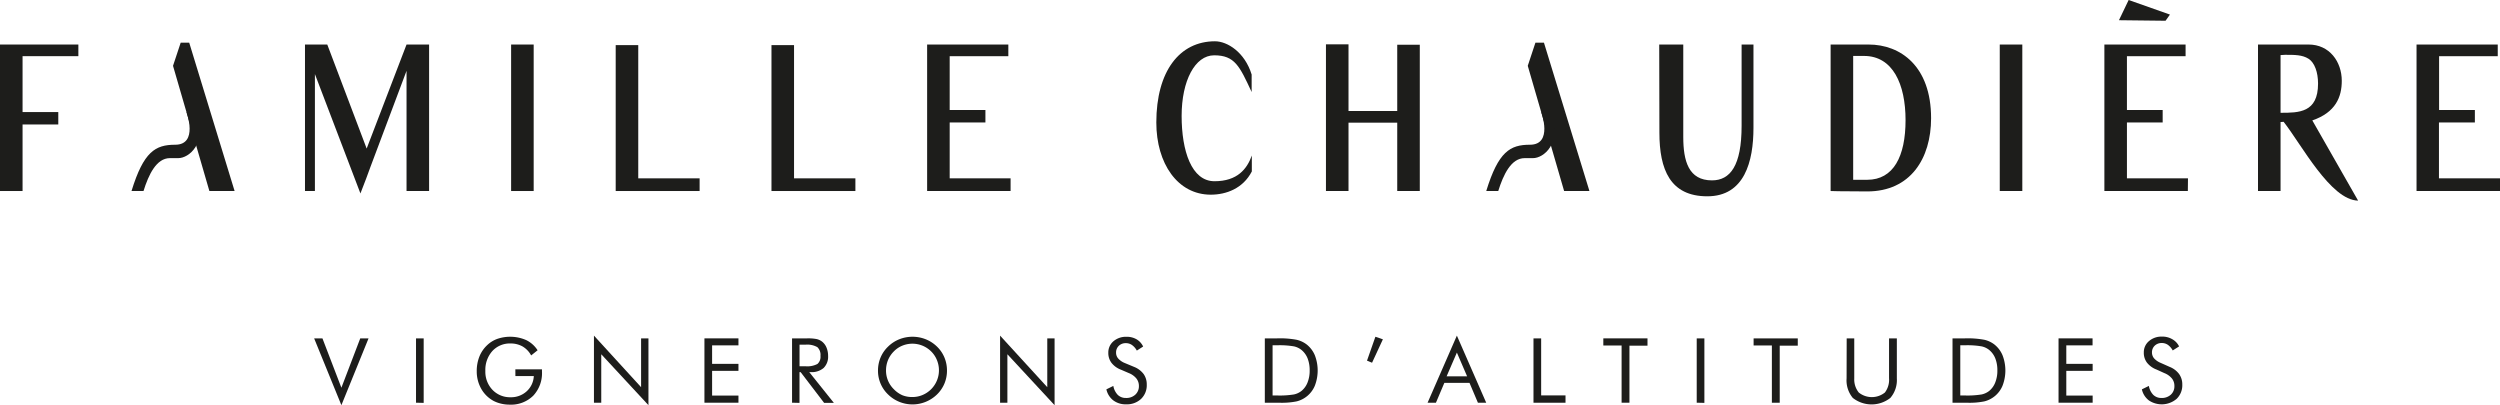
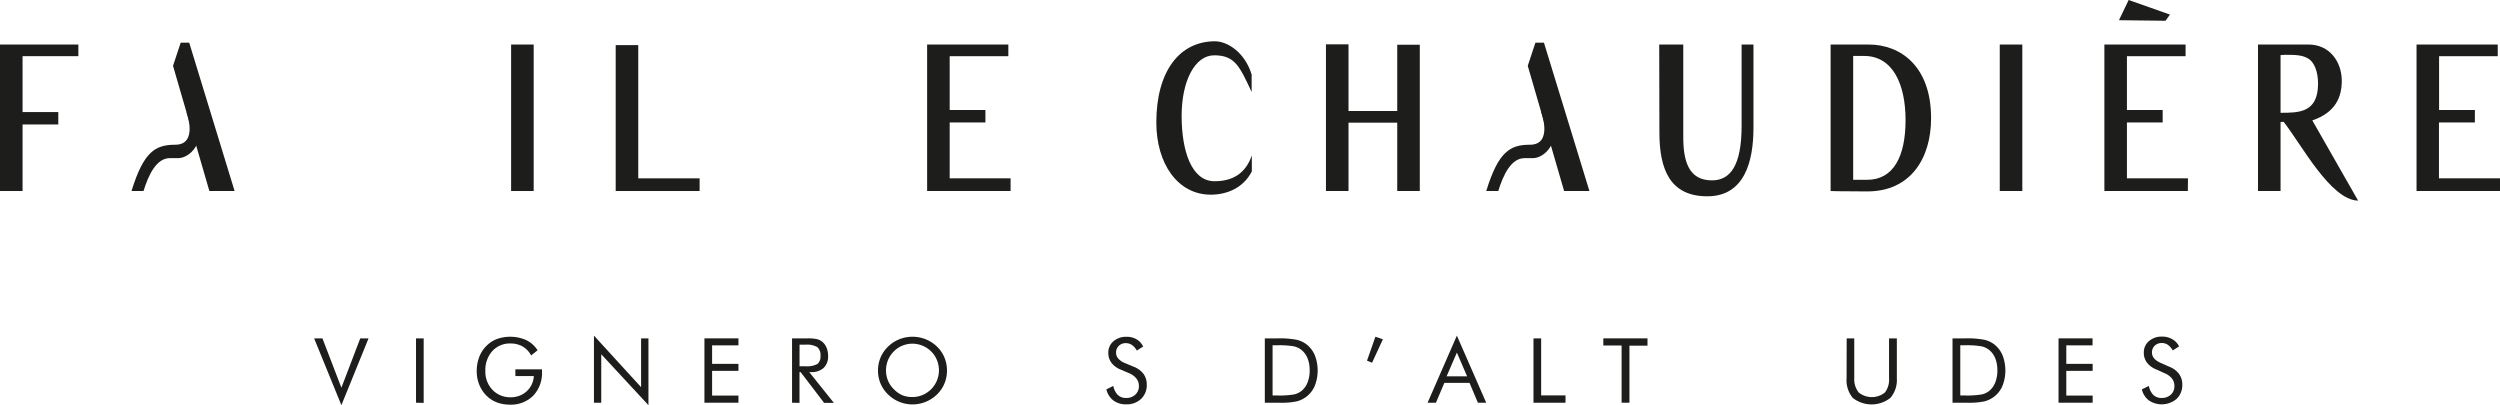
<svg xmlns="http://www.w3.org/2000/svg" viewBox="0 0 554.13 89.81">
  <defs>
    <style>.cls-1{fill:#1d1d1b;}</style>
  </defs>
  <g id="Calque_2" data-name="Calque 2">
    <g id="Calque_1-2" data-name="Calque 1">
      <path class="cls-1" d="M5,27.59V42.34H0V9.87H17.37v2.58H5V24.84h7.92v2.75Z" />
-       <path class="cls-1" d="M82.09,37.05l-.93,2.53-1.27,3.3L69.8,16.42V42.34H67.6V9.87h4.94l8.73,23.06,2.1-5.48L90.11,9.87h5V42.34h-5V15.7" />
      <path class="cls-1" d="M113.29,9.87h5V42.34h-5Z" />
      <path class="cls-1" d="M136.47,10h5V39.53h13.6v2.81H136.47Z" />
-       <path class="cls-1" d="M171,10h5V39.53h13.6v2.81H171Z" />
      <path class="cls-1" d="M224,42.34h-18.5V9.87h18v2.58h-13V24.38h7.92v2.76h-7.92V39.53H224Z" />
      <path class="cls-1" d="M268.37,43.15c-7.35,0-12.07-6.92-12.07-16,0-11.4,5.18-18,13-18,2.73,0,6.6,2.4,8.13,7.37V20.4c-2.67-5.74-3.73-8.14-8.31-8.14-4.26,0-7.21,5.66-7.21,13.43s2.2,14.48,7.28,14.48,7.21-2.72,8.28-5.7V38C275.51,41.79,271.78,43.15,268.37,43.15Z" />
      <path class="cls-1" d="M309.7,27.19H298.9V42.34h-5V9.82h5V24.61h10.8V9.91h5V42.34h-5Z" />
      <path class="cls-1" d="M367.77,9.87h5.33V30.35c0,5.34,1.17,9.63,6.36,9.63,4.05,0,6.57-3.25,6.57-12.11l0-18h2.63V28.32c0,7.5-2,15.19-10.23,15.19s-10.62-5.92-10.62-14.11Z" />
      <path class="cls-1" d="M405.76,42.34V9.87h8.42c7.07,0,13.85,4.79,13.85,16.32,0,9-4.62,16.24-14.14,16.24C407.82,42.43,405.76,42.34,405.76,42.34Zm5-29.94V39.85h3.12c5.82,0,8.49-5.2,8.49-13.21s-2.84-14.24-9.2-14.24Z" />
      <path class="cls-1" d="M443.25,9.87h5V42.34h-5Z" />
      <path class="cls-1" d="M484.94,42.34h-18.5V9.87h18v2.58h-13V24.38h7.92v2.76h-7.92V39.53h13.53Z" />
      <path class="cls-1" d="M506.17,27l-.68.05V42.34h-5V9.87h2.77s4.69,0,8.45,0c4.62,0,7.35,3.8,7.35,8.05,0,3.57-1.35,7-6.53,8.77l10.15,17.78C516.57,44.37,510.07,31.93,506.17,27Zm-.68-14.79V25c4.05,0,8.31,0,8.31-6.47,0-2.49-.75-4.66-2.13-5.52s-3-.86-5.19-.86Z" />
      <path class="cls-1" d="M554.13,42.34h-18.5V9.87h18v2.58h-13V24.38h7.93v2.76H540.6V39.53h13.53Z" />
      <path class="cls-1" d="M40.05,9.46h1.89L52,42.34H46.41L38.35,14.59Z" />
      <path class="cls-1" d="M31.81,42.34c1.13-3.63,2.86-7.29,5.85-7.29h1.87c2.3,0,6.39-3.13,4.24-10.18H41.34s2.67,7.21-2.5,7.21c-4.4,0-7,1.52-9.69,10.26" />
      <path class="cls-1" d="M340.33,9.46h1.89L352.3,42.34h-5.61l-8.06-27.75Z" />
      <path class="cls-1" d="M332.09,42.34c1.13-3.63,2.86-7.29,5.85-7.29h1.87c2.3,0,6.39-3.13,4.24-10.18h-2.43s2.67,7.21-2.5,7.21c-4.4,0-7,1.52-9.69,10.26" />
      <polygon class="cls-1" points="480.97 3.23 480 4.6 469.67 4.48 471.82 0 480.97 3.23" />
      <path class="cls-1" d="M75.67,89.81,69.63,75h1.84l4.2,10.94L79.85,75h1.84Z" />
      <path class="cls-1" d="M92.21,89.26V75h1.7v14.3Z" />
      <path class="cls-1" d="M114.23,81.87h5.9v.48a7.3,7.3,0,0,1-1.92,5.34,7,7,0,0,1-5.22,2,8,8,0,0,1-1.92-.22,7.08,7.08,0,0,1-1.69-.62,6.89,6.89,0,0,1-2.71-2.67,7.77,7.77,0,0,1-1-3.87,8.69,8.69,0,0,1,.57-3.23A7.05,7.05,0,0,1,108,76.49a6.38,6.38,0,0,1,2.24-1.38,8.85,8.85,0,0,1,6.41.28,6.28,6.28,0,0,1,2.51,2.25l-1.43,1.14a5.14,5.14,0,0,0-1.92-2,5.4,5.4,0,0,0-2.68-.65,5.25,5.25,0,0,0-4,1.68,6.25,6.25,0,0,0-1.55,4.4,5.79,5.79,0,0,0,1.57,4.19,5.35,5.35,0,0,0,4,1.65,5.1,5.1,0,0,0,3.58-1.31,4.86,4.86,0,0,0,1.59-3.39h-4.08Z" />
      <path class="cls-1" d="M131.65,89.26V74.39L142.1,85.82V75h1.63V89.81L133.27,78.52V89.26Z" />
      <path class="cls-1" d="M156.14,89.26V75h7.54v1.55h-5.84v4.1h5.84V82.2h-5.84v5.48h5.84v1.58Z" />
      <path class="cls-1" d="M175.56,89.26V75h3.36a9.78,9.78,0,0,1,2.11.16,3.08,3.08,0,0,1,1.17.55,3.23,3.23,0,0,1,1,1.34,4.77,4.77,0,0,1,.35,1.85,3.49,3.49,0,0,1-1,2.67,4.06,4.06,0,0,1-2.88.91h-.3l5.46,6.82h-2.16l-5.21-6.82h-.25v6.82Zm1.66-12.86v4.78h1.3a4.8,4.8,0,0,0,2.67-.51,2.11,2.11,0,0,0,.67-1.79,2.34,2.34,0,0,0-.69-1.93,4.49,4.49,0,0,0-2.65-.55Z" />
      <path class="cls-1" d="M209.9,82.14a7.41,7.41,0,0,1-.57,2.89,7.3,7.3,0,0,1-1.65,2.41,7.79,7.79,0,0,1-5.43,2.2,7.74,7.74,0,0,1-5.4-2.2,7.24,7.24,0,0,1-2.24-5.3,7.46,7.46,0,0,1,.57-2.9,7.25,7.25,0,0,1,1.67-2.42,7.61,7.61,0,0,1,2.48-1.62,7.95,7.95,0,0,1,5.86,0,7.65,7.65,0,0,1,2.49,1.62,7.2,7.2,0,0,1,1.65,2.41A7.48,7.48,0,0,1,209.9,82.14ZM202.25,88a5.67,5.67,0,0,0,2.24-.45,6,6,0,0,0,1.91-1.29,5.94,5.94,0,0,0,1.27-6.45,5.7,5.7,0,0,0-1.27-1.91,5.9,5.9,0,0,0-6.4-1.28,5.6,5.6,0,0,0-1.89,1.28,5.93,5.93,0,0,0-1.28,1.92,6,6,0,0,0-.44,2.28,5.75,5.75,0,0,0,1.72,4.16A6.06,6.06,0,0,0,200,87.6,5.76,5.76,0,0,0,202.25,88Z" />
-       <path class="cls-1" d="M221.67,89.26V74.39l10.46,11.43V75h1.62V89.81L223.29,78.52V89.26Z" />
      <path class="cls-1" d="M251.37,81.32a4.92,4.92,0,0,1,2.11,1.58,3.92,3.92,0,0,1,.7,2.33,4.18,4.18,0,0,1-1.25,3.18,4.59,4.59,0,0,1-3.33,1.21,4.54,4.54,0,0,1-2.83-.87,4.25,4.25,0,0,1-1.54-2.45l1.54-.76a3.82,3.82,0,0,0,1,2,2.53,2.53,0,0,0,1.8.67,2.89,2.89,0,0,0,2.07-.73,2.5,2.5,0,0,0,.8-1.92,2.63,2.63,0,0,0-.56-1.67,4.09,4.09,0,0,0-1.66-1.19l-1.74-.75a4.8,4.8,0,0,1-2.12-1.53,3.61,3.61,0,0,1-.7-2.25,3.24,3.24,0,0,1,1.13-2.52,4.24,4.24,0,0,1,2.89-1,4.31,4.31,0,0,1,2.23.55,3.66,3.66,0,0,1,1.47,1.61l-1.4.9a3.62,3.62,0,0,0-1.08-1.24,2.32,2.32,0,0,0-1.35-.41,2.16,2.16,0,0,0-1.56.59,2,2,0,0,0-.61,1.49,1.94,1.94,0,0,0,.47,1.32,3.91,3.91,0,0,0,1.45,1Z" />
      <path class="cls-1" d="M280.35,89.26V75h2.74a20,20,0,0,1,4.29.31,5.83,5.83,0,0,1,2.19,1,6,6,0,0,1,1.86,2.42,9.37,9.37,0,0,1,0,6.78,5.91,5.91,0,0,1-4,3.45,16.54,16.54,0,0,1-3.72.31h-3.36Zm1.72-1.6h1.08a19.47,19.47,0,0,0,3.65-.23,4.08,4.08,0,0,0,1.69-.79,4.56,4.56,0,0,0,1.34-1.89,7,7,0,0,0,.46-2.65,7.16,7.16,0,0,0-.45-2.64,4.62,4.62,0,0,0-1.35-1.88,4,4,0,0,0-1.71-.81,18.51,18.51,0,0,0-3.63-.24h-1.08Z" />
      <path class="cls-1" d="M303,79.94l1.86-5.3,1.66.57-2.4,5.19Z" />
      <path class="cls-1" d="M322.92,74.39l6.5,14.87h-1.84l-1.86-4.39h-5.58l-1.86,4.39h-1.85Zm0,3.76-2.28,5.27h4.55Z" />
      <path class="cls-1" d="M339.9,89.26V75h1.7V87.64H347v1.62Z" />
      <path class="cls-1" d="M359.43,89.26V76.58h-4.05V75h9.79v1.62h-4V89.26Z" />
-       <path class="cls-1" d="M376.08,89.26V75h1.7v14.3Z" />
-       <path class="cls-1" d="M392.74,89.26V76.58h-4.05V75h9.79v1.62h-4V89.26Z" />
      <path class="cls-1" d="M409.32,75H411v8.9A4.61,4.61,0,0,0,412,87a4.62,4.62,0,0,0,5.79,0,4.66,4.66,0,0,0,.92-3.18V75h1.73v8.9A6.06,6.06,0,0,1,419,88.2a6.73,6.73,0,0,1-8.32,0,6.06,6.06,0,0,1-1.38-4.34Z" />
      <path class="cls-1" d="M432.78,89.26V75h2.74a20.19,20.19,0,0,1,4.3.31,5.78,5.78,0,0,1,2.18,1,6,6,0,0,1,1.86,2.42,9.37,9.37,0,0,1,0,6.78,5.91,5.91,0,0,1-4,3.45,16.54,16.54,0,0,1-3.72.31h-3.36Zm1.72-1.6h1.08a19.47,19.47,0,0,0,3.65-.23,4.08,4.08,0,0,0,1.69-.79,4.56,4.56,0,0,0,1.34-1.89,7,7,0,0,0,.46-2.65,7.16,7.16,0,0,0-.45-2.64,4.62,4.62,0,0,0-1.35-1.88,4,4,0,0,0-1.71-.81,18.51,18.51,0,0,0-3.63-.24H434.5Z" />
      <path class="cls-1" d="M456.28,89.26V75h7.54v1.55H458v4.1h5.84V82.2H458v5.48h5.84v1.58Z" />
      <path class="cls-1" d="M480.91,81.32A4.83,4.83,0,0,1,483,82.9a3.92,3.92,0,0,1,.71,2.33,4.19,4.19,0,0,1-1.26,3.18,5.1,5.1,0,0,1-6.15.34,4.22,4.22,0,0,1-1.55-2.45l1.55-.76a3.75,3.75,0,0,0,1,2,2.53,2.53,0,0,0,1.8.67,2.93,2.93,0,0,0,2.07-.73,2.49,2.49,0,0,0,.79-1.92,2.62,2.62,0,0,0-.55-1.67,4.13,4.13,0,0,0-1.67-1.19L478,81.91a4.86,4.86,0,0,1-2.12-1.53,3.61,3.61,0,0,1-.7-2.25,3.22,3.22,0,0,1,1.14-2.52,4.21,4.21,0,0,1,2.89-1,4.31,4.31,0,0,1,2.23.55A3.66,3.66,0,0,1,483,76.78l-1.41.9a3.71,3.71,0,0,0-1.07-1.24,2.36,2.36,0,0,0-1.35-.41,2.18,2.18,0,0,0-1.57.59,2,2,0,0,0-.61,1.49,2,2,0,0,0,.47,1.32,4,4,0,0,0,1.45,1Z" />
    </g>
  </g>
</svg>